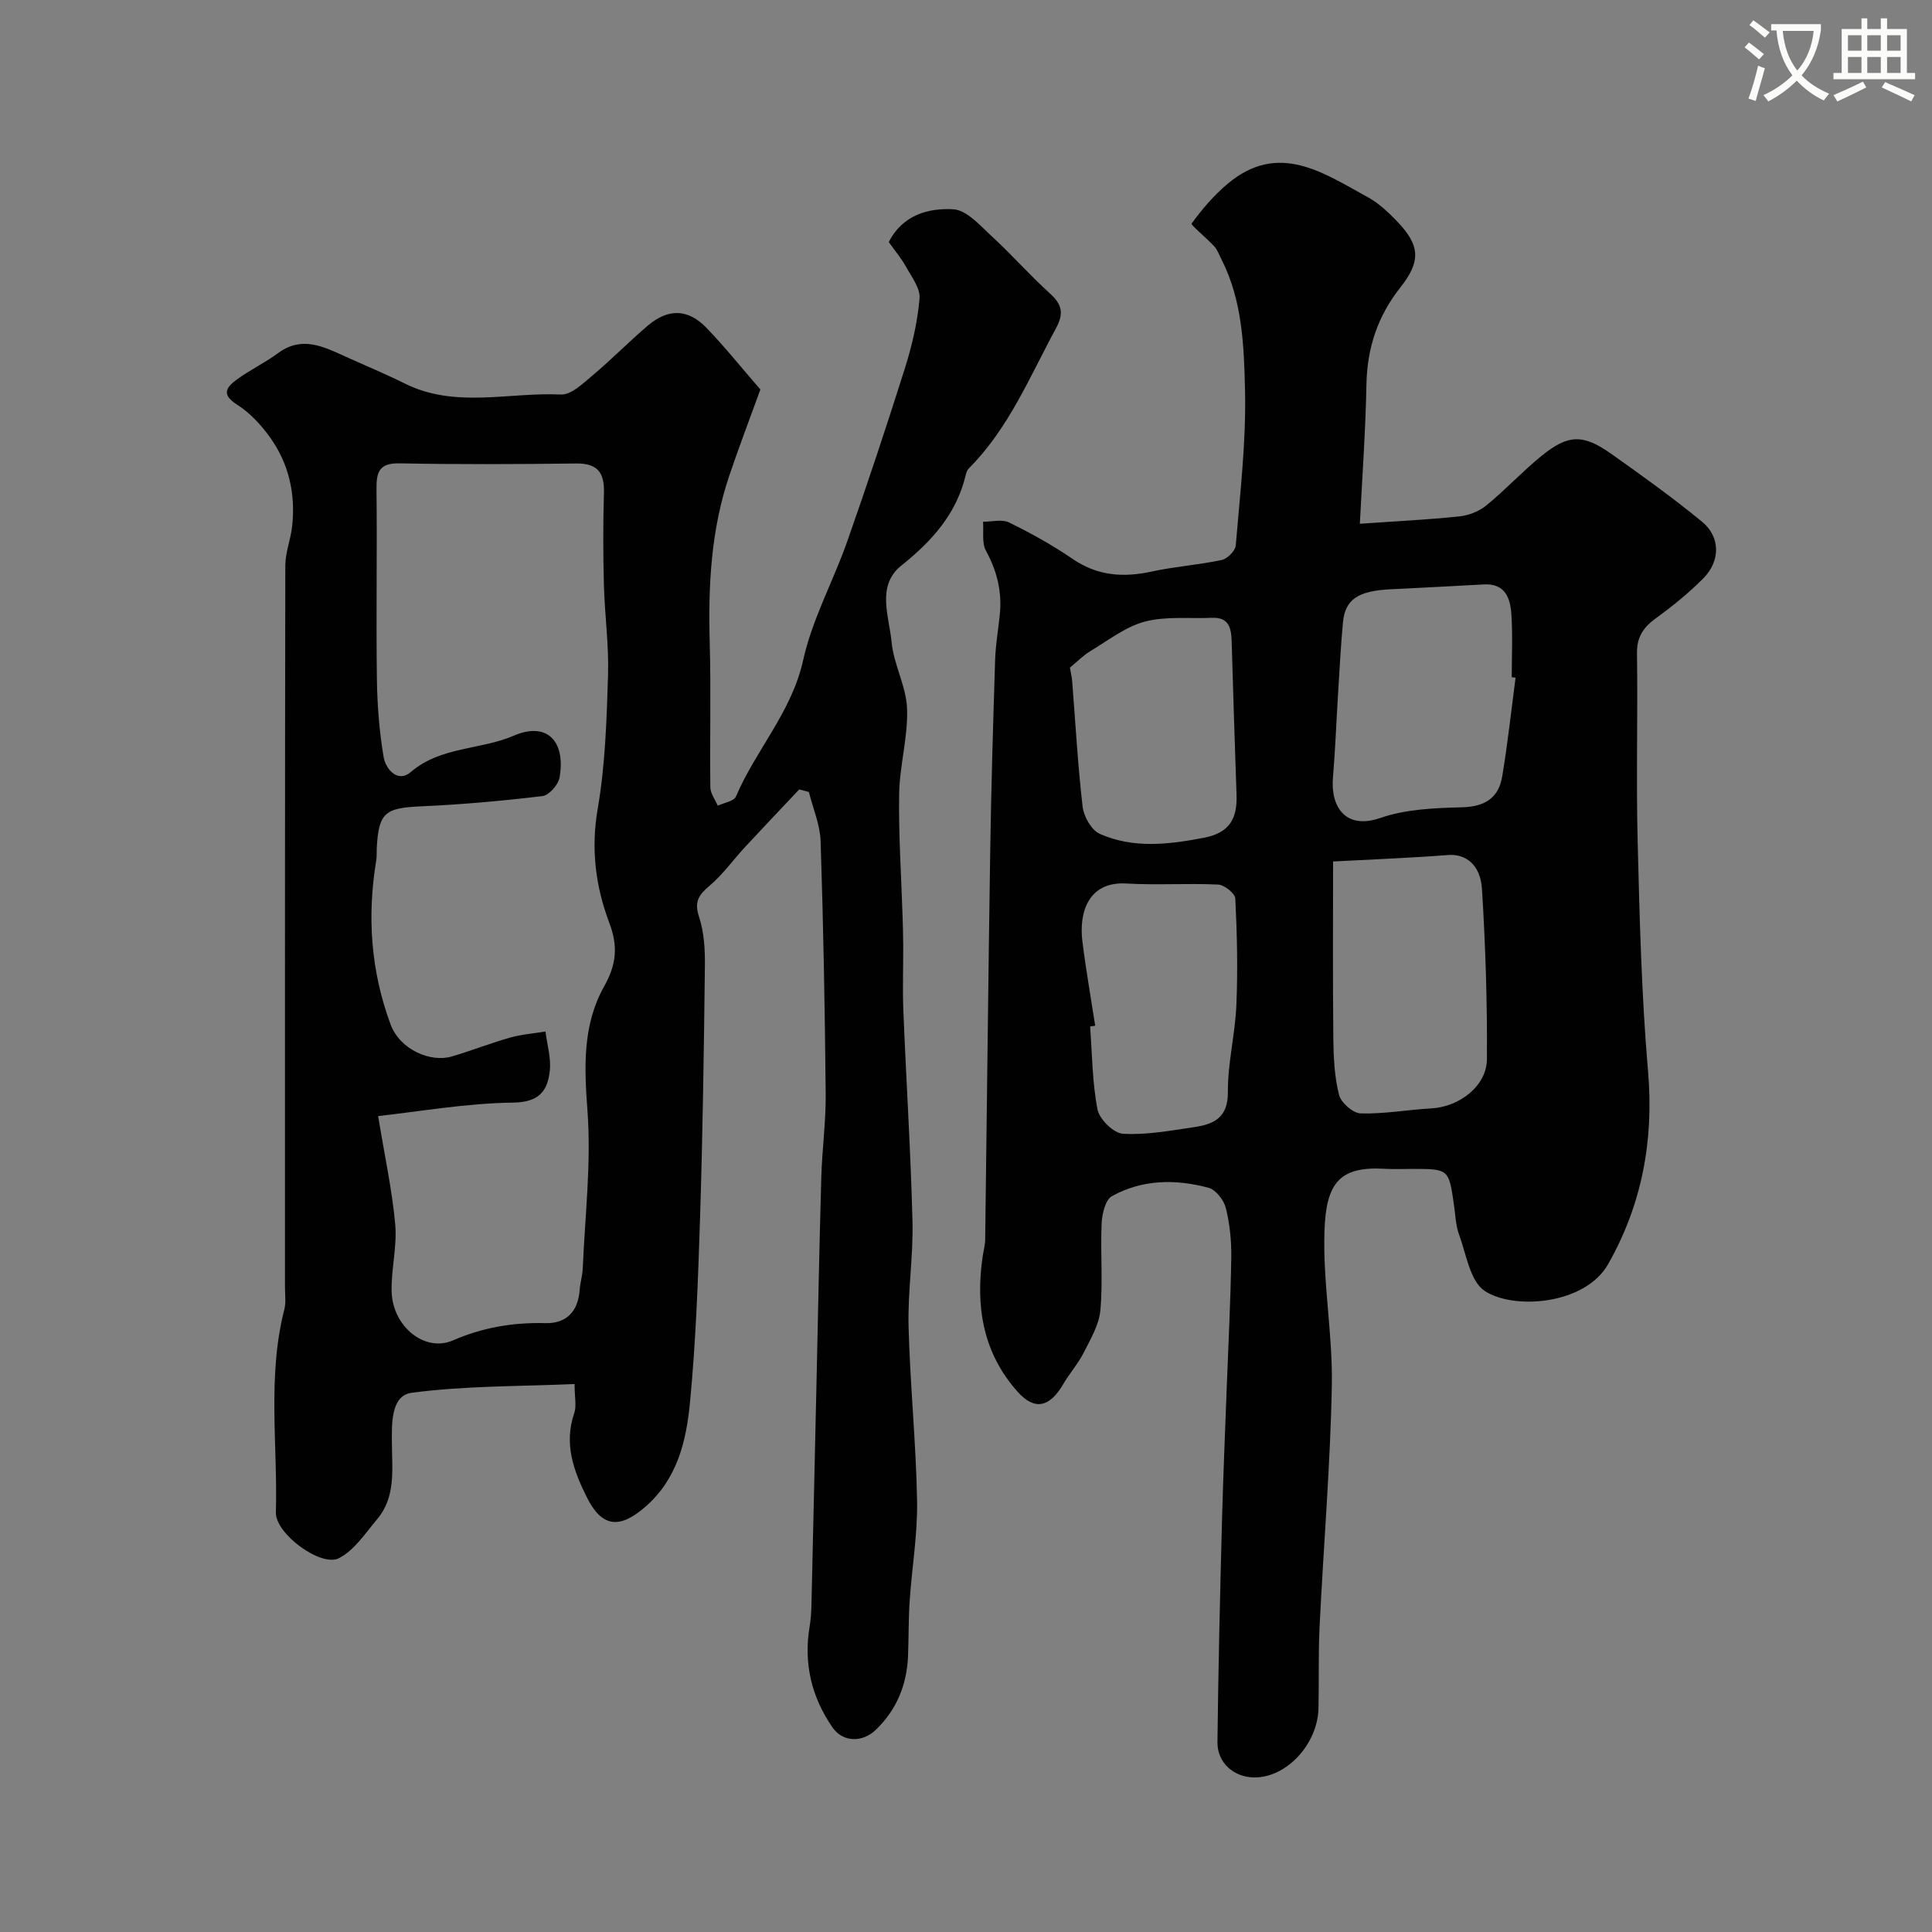
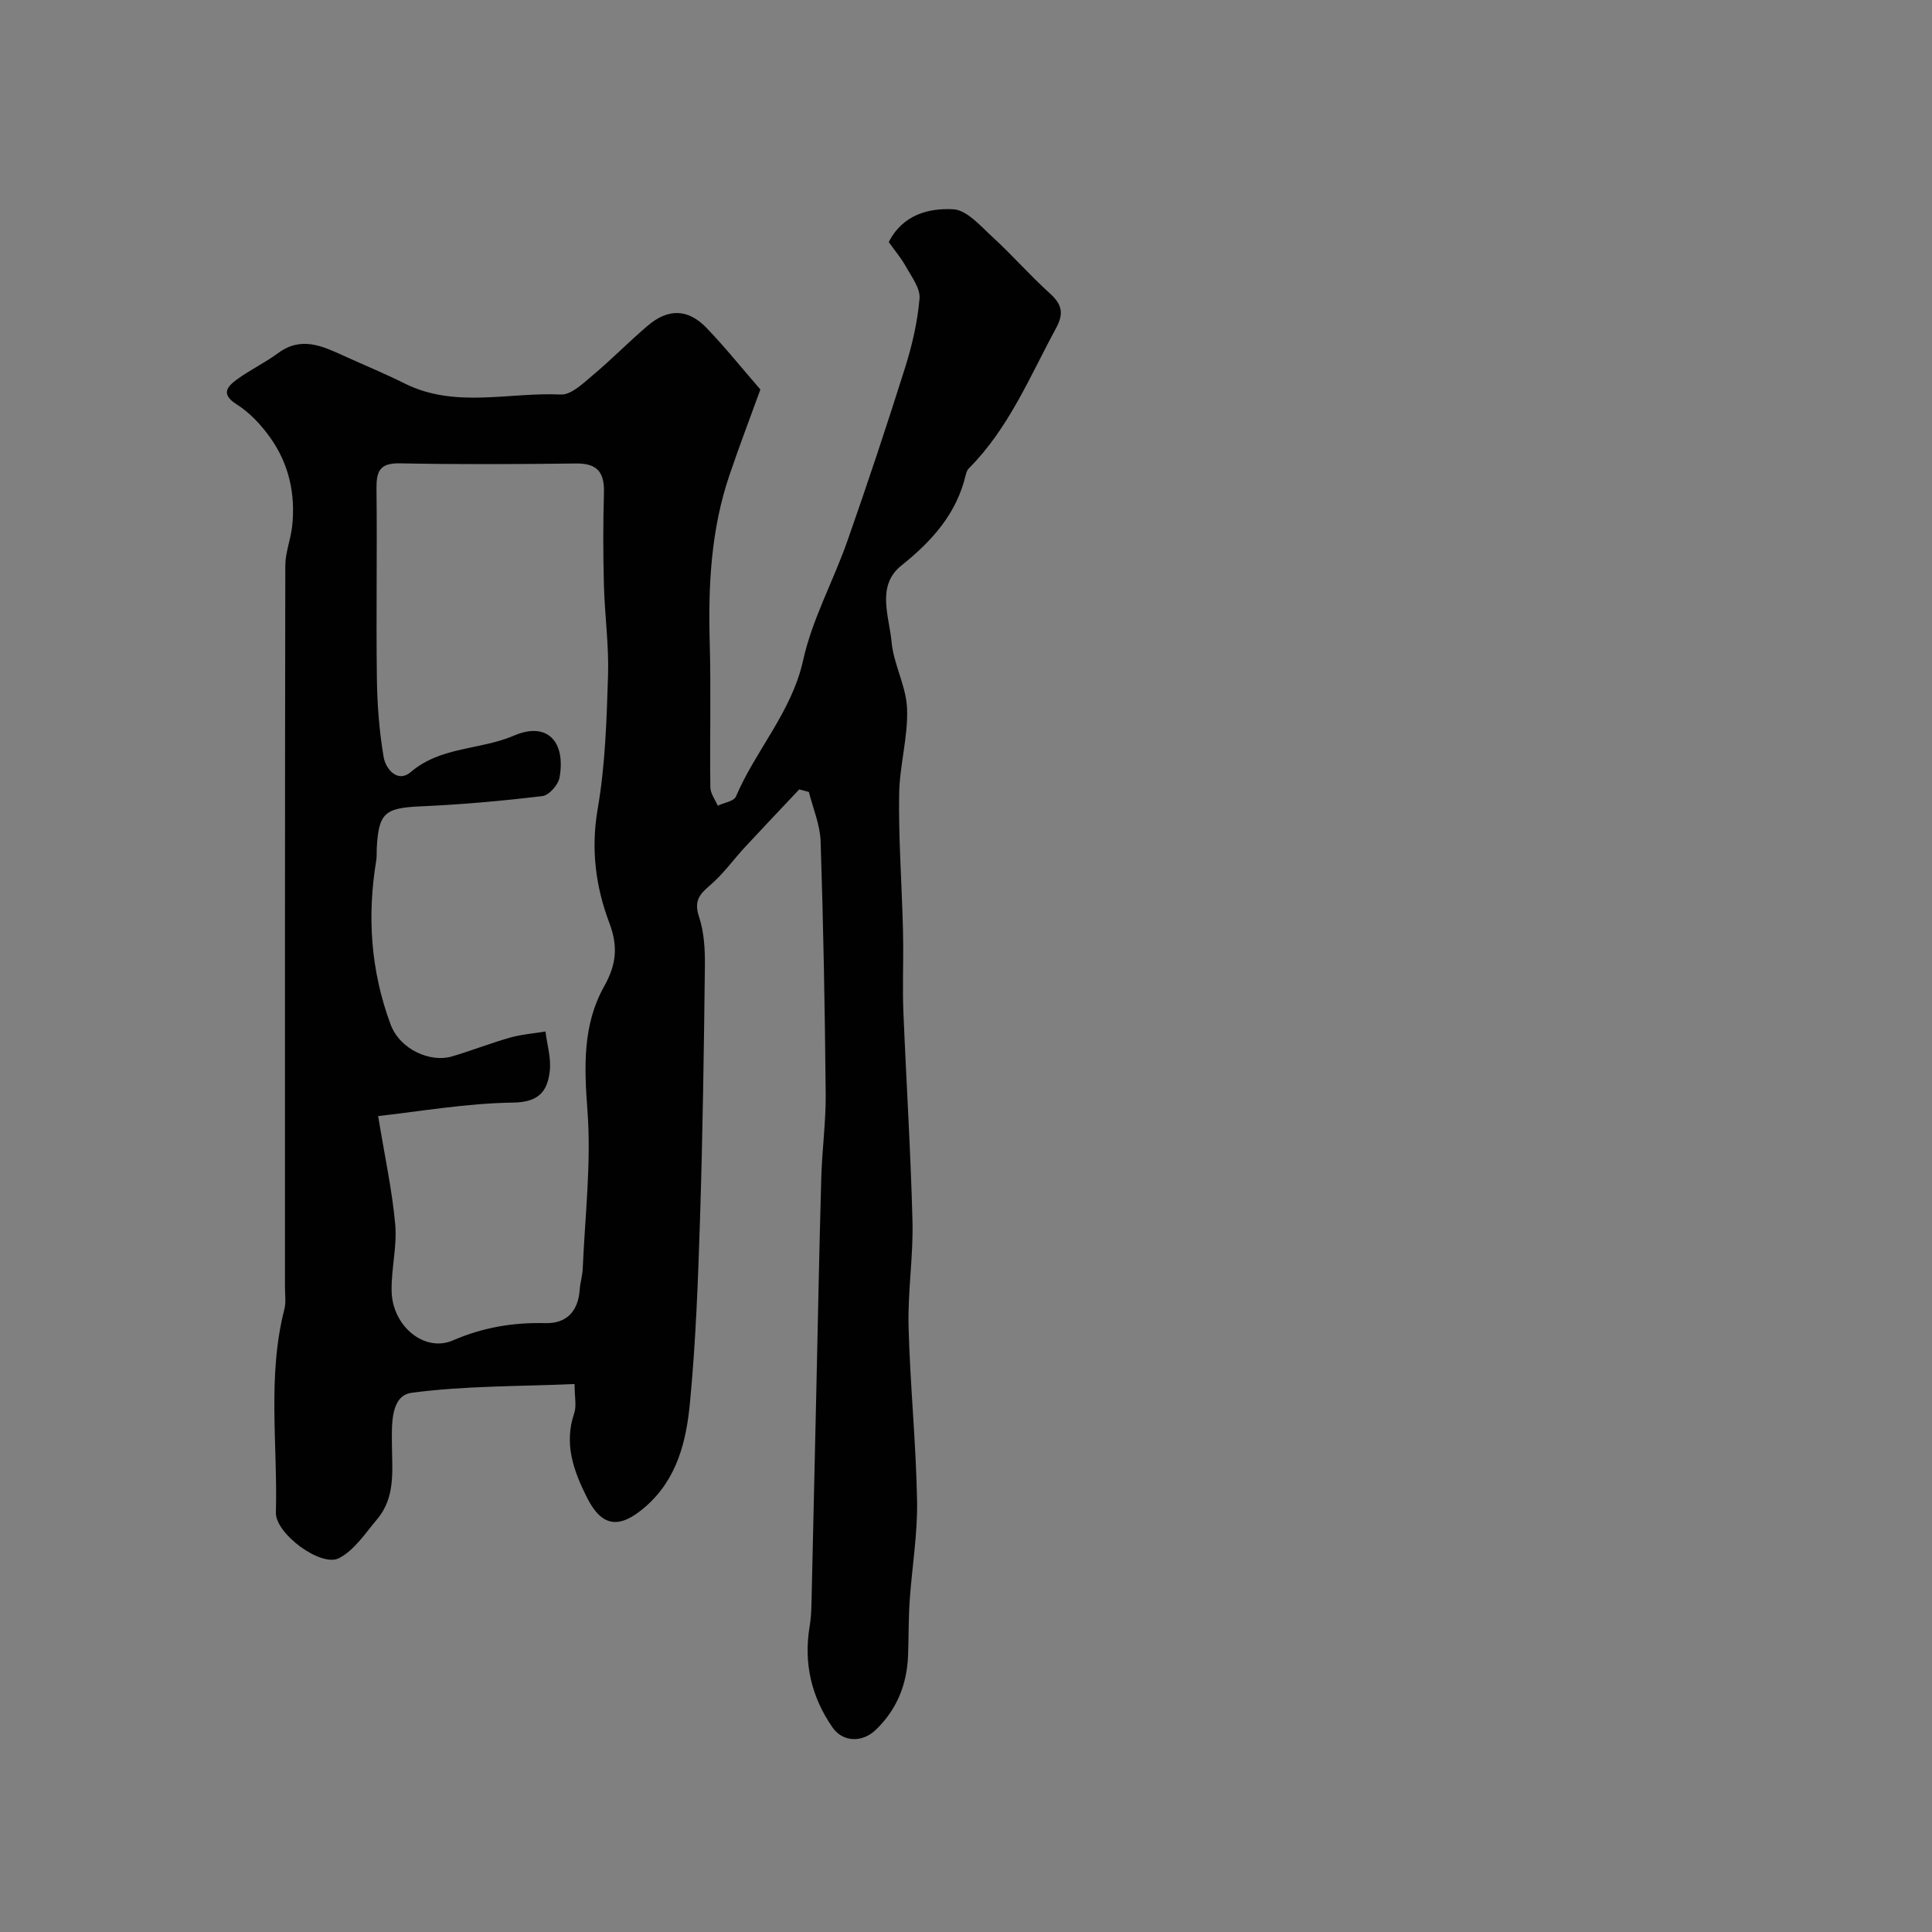
<svg xmlns="http://www.w3.org/2000/svg" enable-background="new 0 0 400 400" viewBox="0 0 400 400">
  <rect x="0" y="0" width="400" height="400" fill="#808080" stroke="none" />
-   <path d="m362.1 8.8c1.1.8 2.1 1.6 3.1 2.4l-1 1.1c-1.3-1.1-2.3-2-3-2.5zm1.9 4.8c.5.2.9.4 1.4.5-.6 2.3-1.3 4.5-1.9 6.8l-1.5-.5c.8-2.1 1.4-4.3 2-6.8zm-1-9.4c1.3.9 2.4 1.8 3.4 2.5l-1 1.1c-1.4-1.2-2.4-2.1-3.2-2.6zm3.7 2.2v-1.4h10.3v1.2c-.5 3.6-1.8 6.8-4 9.4 1.5 1.6 3.4 2.8 5.7 3.8-.3.4-.7.8-1.1 1.4-2.3-1.1-4.1-2.5-5.6-4.1-1.6 1.6-3.6 3.1-5.9 4.3-.3-.5-.7-.9-1-1.3 2.4-1.1 4.4-2.5 6-4.1-1.9-2.5-3-5.6-3.3-9.3h-1.1zm8.8 0h-6.4c.3 3.3 1.3 6 3 8.2 2-2.2 3.1-5.1 3.4-8.2z" fill="#fbfcfa" />
-   <path d="m385.3 3.8h1.3v2.2h2.8v-2.2h1.3v2.2h4.1v9.1h1.7v1.3h-16.9v-1.3h1.7v-9.1h4.1v-2.2zm.4 13.1.7 1.2c-1.8.9-3.8 1.9-6 2.9-.2-.4-.5-.8-.8-1.3 2.3-1 4.3-1.9 6.1-2.8zm-3.1-6.4h2.8v-3.2h-2.8zm0 4.6h2.8v-3.3h-2.8zm4-4.6h2.8v-3.2h-2.8zm0 4.6h2.8v-3.3h-2.8zm3.7 1.9c2.1.9 4.1 1.8 6.1 2.7l-.7 1.3c-2.2-1.1-4.2-2-6.1-2.9zm3.2-9.7h-2.8v3.2h2.8zm-2.8 7.8h2.8v-3.3h-2.8z" fill="#fbfcfa" />
  <g fill="#010102">
    <path d="m165.47 163.44c-3.73 3.97-7.49 7.91-11.19 11.9-2.46 2.66-4.59 5.68-7.33 8-2.26 1.91-3.27 3.32-2.22 6.49 1.06 3.19 1.25 6.79 1.21 10.2-.2 17.26-.45 34.53-.99 51.79-.41 12.87-.87 25.77-2.1 38.58-.76 7.92-2.6 15.78-9.22 21.55-5.37 4.68-9.02 4.27-12.13-1.95-2.76-5.52-4.78-11.09-2.61-17.42.51-1.48.07-3.28.07-6.03-11.4.5-22.67.34-33.73 1.81-4.4.59-4.11 6.64-4.09 10.52.03 5.54.82 11.08-3.1 15.71-2.43 2.88-4.7 6.4-7.87 8.02-3.73 1.9-13.18-5.08-13.05-9.47.39-14.03-1.81-28.18 1.76-42.09.36-1.41.12-2.99.12-4.48 0-49.82-.02-99.63.07-149.45 0-2.7 1.1-5.39 1.41-8.11.75-6.69-.66-13-4.58-18.47-1.86-2.6-4.2-5.11-6.87-6.8-3.38-2.13-2.02-3.68.01-5.17 2.73-1.99 5.84-3.47 8.56-5.48 4.84-3.56 9.25-1.39 13.74.65 4.16 1.89 8.39 3.63 12.47 5.67 10.45 5.2 21.54 1.76 32.31 2.27 2.14.1 4.6-2.31 6.57-3.96 3.92-3.29 7.51-6.96 11.4-10.28 4.24-3.62 8.36-3.54 12.2.46 3.84 3.99 7.31 8.34 11.14 12.74-2.09 5.76-4.37 11.73-6.42 17.78-3.81 11.23-4.4 22.84-4.07 34.6.28 9.99 0 19.99.13 29.99.02 1.27.99 2.53 1.53 3.8 1.3-.62 3.35-.91 3.77-1.9 4.11-9.64 11.53-17.48 13.91-28.21 1.87-8.48 6.24-16.38 9.15-24.66 4.19-11.93 8.18-23.93 11.98-35.99 1.45-4.62 2.56-9.44 2.97-14.25.18-2.11-1.64-4.48-2.81-6.59-1.02-1.83-2.41-3.46-3.56-5.09 2.88-5.67 8.26-7.08 13.37-6.79 2.8.16 5.62 3.45 8.08 5.71 4.1 3.76 7.78 7.98 11.9 11.7 2.5 2.26 2.95 4.13 1.29 7.19-5.45 10.05-9.8 20.77-18.08 29.06-.33.33-.51.86-.62 1.33-1.91 8.06-6.97 13.68-13.32 18.76-5.25 4.2-2.53 10.5-2.04 15.83.43 4.67 3.05 9.19 3.21 13.84.21 5.83-1.54 11.71-1.64 17.59-.14 8.45.44 16.92.71 25.38.06 1.99.12 3.99.13 5.98.02 4.53-.15 9.07.03 13.59.59 14.53 1.52 29.05 1.89 43.59.18 7.25-1 14.54-.81 21.79.31 12.04 1.55 24.05 1.76 36.09.12 6.87-1.06 13.75-1.53 20.64-.26 3.8-.19 7.63-.34 11.44-.24 5.95-2.34 11.13-6.66 15.29-2.79 2.69-6.83 2.62-8.99-.5-4.33-6.26-6-13.25-4.73-20.85.24-1.46.35-2.95.38-4.43.35-14.76.68-29.53 1.01-44.29s.61-29.53 1.03-44.29c.16-5.77.97-11.54.91-17.3-.16-17.43-.48-34.86-1.05-52.29-.11-3.42-1.58-6.81-2.43-10.21-.67-.17-1.33-.35-2-.53zm-87.18 67.63c1.4 8.55 2.92 15.47 3.54 22.48.4 4.53-.85 9.19-.75 13.78.15 7.26 6.84 12.73 12.68 10.19 6.2-2.69 12.47-3.75 19.14-3.58 4.44.12 6.81-2.49 7.12-6.93.1-1.46.57-2.9.63-4.35.46-10.9 1.79-21.88.98-32.69-.68-9.07-1.03-17.75 3.45-25.75 2.52-4.5 2.94-8.22 1.06-13.19-2.83-7.48-3.83-15.29-2.39-23.59 1.57-9.08 1.85-18.43 2.14-27.67.19-6.24-.7-12.51-.86-18.77-.17-6.33-.17-12.66.01-18.99.12-4.15-1.33-6.1-5.73-6.05-12.19.15-24.39.21-36.57-.03-4.34-.09-4.83 1.88-4.79 5.46.15 13.02-.1 26.05.08 39.08.07 5.44.49 10.92 1.4 16.28.42 2.46 2.89 5.43 5.61 3.1 6.24-5.34 14.39-4.54 21.37-7.55 6.81-2.94 10.76 1.14 9.44 8.67-.26 1.5-2.18 3.69-3.54 3.85-8.32 1-16.7 1.75-25.07 2.12-7.55.33-8.86 1.29-9.24 8.75-.04.83.03 1.68-.11 2.49-1.9 11.54-1.14 22.78 2.96 33.87 1.98 5.36 8.36 7.95 12.66 6.69 4.05-1.19 7.99-2.75 12.04-3.9 2.39-.68 4.92-.87 7.38-1.28.34 2.71 1.19 5.48.9 8.13-.46 4.18-2.19 6.51-7.58 6.59-9.71.13-19.4 1.85-27.96 2.79z" />
-     <path d="m281.54 108.44c7.51-.53 14.1-.84 20.64-1.53 1.94-.2 4.08-1.06 5.58-2.29 3.95-3.24 7.45-7.03 11.42-10.25 5.49-4.46 8.57-4.53 14.39-.42 6.39 4.52 12.77 9.1 18.81 14.06 3.82 3.13 3.84 8.11.31 11.69-2.99 3.03-6.34 5.75-9.79 8.25-2.61 1.89-4.03 3.87-3.98 7.3.19 12.99-.19 25.99.14 38.98.4 15.87.79 31.77 2.15 47.58 1.23 14.31-1.27 27.59-8.26 39.91-4.81 8.47-19.62 9.51-25.58 5.54-3.01-2.01-3.78-7.55-5.27-11.6-.72-1.96-.77-4.16-1.08-6.26-1.07-7.39-1.06-7.39-8.75-7.39-1.83 0-3.67.09-5.5-.02-9.4-.57-12.2 2.87-12.55 12.78-.38 10.66 1.72 21.39 1.52 32.06-.31 16.63-1.72 33.23-2.53 49.85-.28 5.65-.11 11.31-.23 16.97-.16 7.49-6.68 14.45-13.35 14.35-4.18-.06-7.62-3.02-7.57-7.32.17-15.26.54-30.53.94-45.78.24-9.27.65-18.53.99-27.79.33-8.93.8-17.86.93-26.79.05-3.42-.3-6.93-1.13-10.23-.41-1.63-2.06-3.76-3.56-4.17-6.8-1.83-13.73-1.76-20.02 1.73-1.37.76-2.04 3.69-2.13 5.66-.27 5.99.28 12.02-.26 17.97-.27 3.01-2.03 5.96-3.45 8.77-1.17 2.31-2.95 4.31-4.26 6.55-2.81 4.8-5.92 5.49-9.45 1.52-7.17-8.06-8.73-17.68-7.2-28.04.17-1.13.49-2.26.51-3.4.36-26.76.63-53.51 1.04-80.27.2-13.26.6-26.53 1.02-39.79.1-3.11.64-6.2.96-9.3.49-4.73-.53-9.05-2.85-13.27-.9-1.63-.45-4-.61-6.03 1.82.01 3.92-.57 5.39.15 4.52 2.22 8.98 4.69 13.13 7.53 5.16 3.54 10.51 3.92 16.41 2.63 4.77-1.04 9.7-1.37 14.47-2.39 1.18-.25 2.83-1.9 2.92-3.01.88-10.67 2.16-21.39 1.92-32.06-.21-9.21-.53-18.69-4.93-27.28-.45-.87-.78-1.87-1.43-2.57-1.57-1.71-4.9-4.45-4.7-4.73 2.17-3 4.66-5.9 7.51-8.28 10.51-8.78 19.77-2.21 28.99 2.83 2.26 1.24 4.25 3.12 6.06 5.01 4.82 5.03 4.91 8.29.6 13.74-4.61 5.84-6.8 12.4-6.96 19.88-.18 9.59-.87 19.16-1.37 28.97zm32.24 31.87c-.26-.03-.53-.07-.79-.1 0-4.33.21-8.67-.07-12.98-.22-3.39-1.27-6.49-5.75-6.23-6.42.37-12.84.68-19.25 1-6.78.34-9.43 2.09-9.88 6.89-.47 5.08-.72 10.18-1.04 15.28-.35 5.61-.55 11.23-1.03 16.84-.51 6.02 2.61 10.83 9.78 8.35 5.29-1.84 11.27-2.07 16.96-2.22 4.73-.13 7.58-1.93 8.31-6.42 1.13-6.78 1.87-13.6 2.76-20.41zm-37.78 38.05c0 11.68-.08 24.14.05 36.6.04 3.92.23 7.95 1.18 11.71.41 1.63 2.89 3.81 4.49 3.85 4.86.14 9.74-.77 14.62-1.04 5.79-.32 11.47-4.61 11.51-10.19.09-11.74-.3-23.5-1.02-35.22-.32-5.12-3.44-7.32-7-7.05-7.8.61-15.63.9-23.83 1.34zm-49.25 34.01c-.35.05-.71.1-1.06.15.44 5.74.44 11.57 1.54 17.19.4 2.03 3.34 4.91 5.26 5.02 4.83.29 9.77-.64 14.62-1.35 4.06-.59 7.15-1.84 7.11-7.26-.05-6.01 1.51-12.01 1.76-18.05.31-7.34.14-14.71-.22-22.04-.05-1.06-2.27-2.83-3.55-2.89-6.34-.3-12.71.15-19.04-.22-7.84-.45-9.83 5.99-9.07 12.01.73 5.84 1.75 11.63 2.65 17.44zm-5.24-74.15c.15.89.4 1.85.47 2.81.69 8.68 1.16 17.38 2.17 26.02.24 2.03 1.84 4.84 3.56 5.6 6.96 3.07 14.2 2.21 21.55.8 5.45-1.05 6.93-4.12 6.75-8.98-.38-10.58-.69-21.16-1.01-31.74-.08-2.7-.59-4.97-4.06-4.82-4.65.21-9.49-.37-13.89.78-4.04 1.07-7.63 3.92-11.33 6.13-1.39.84-2.54 2.04-4.21 3.4z" />
  </g>
</svg>